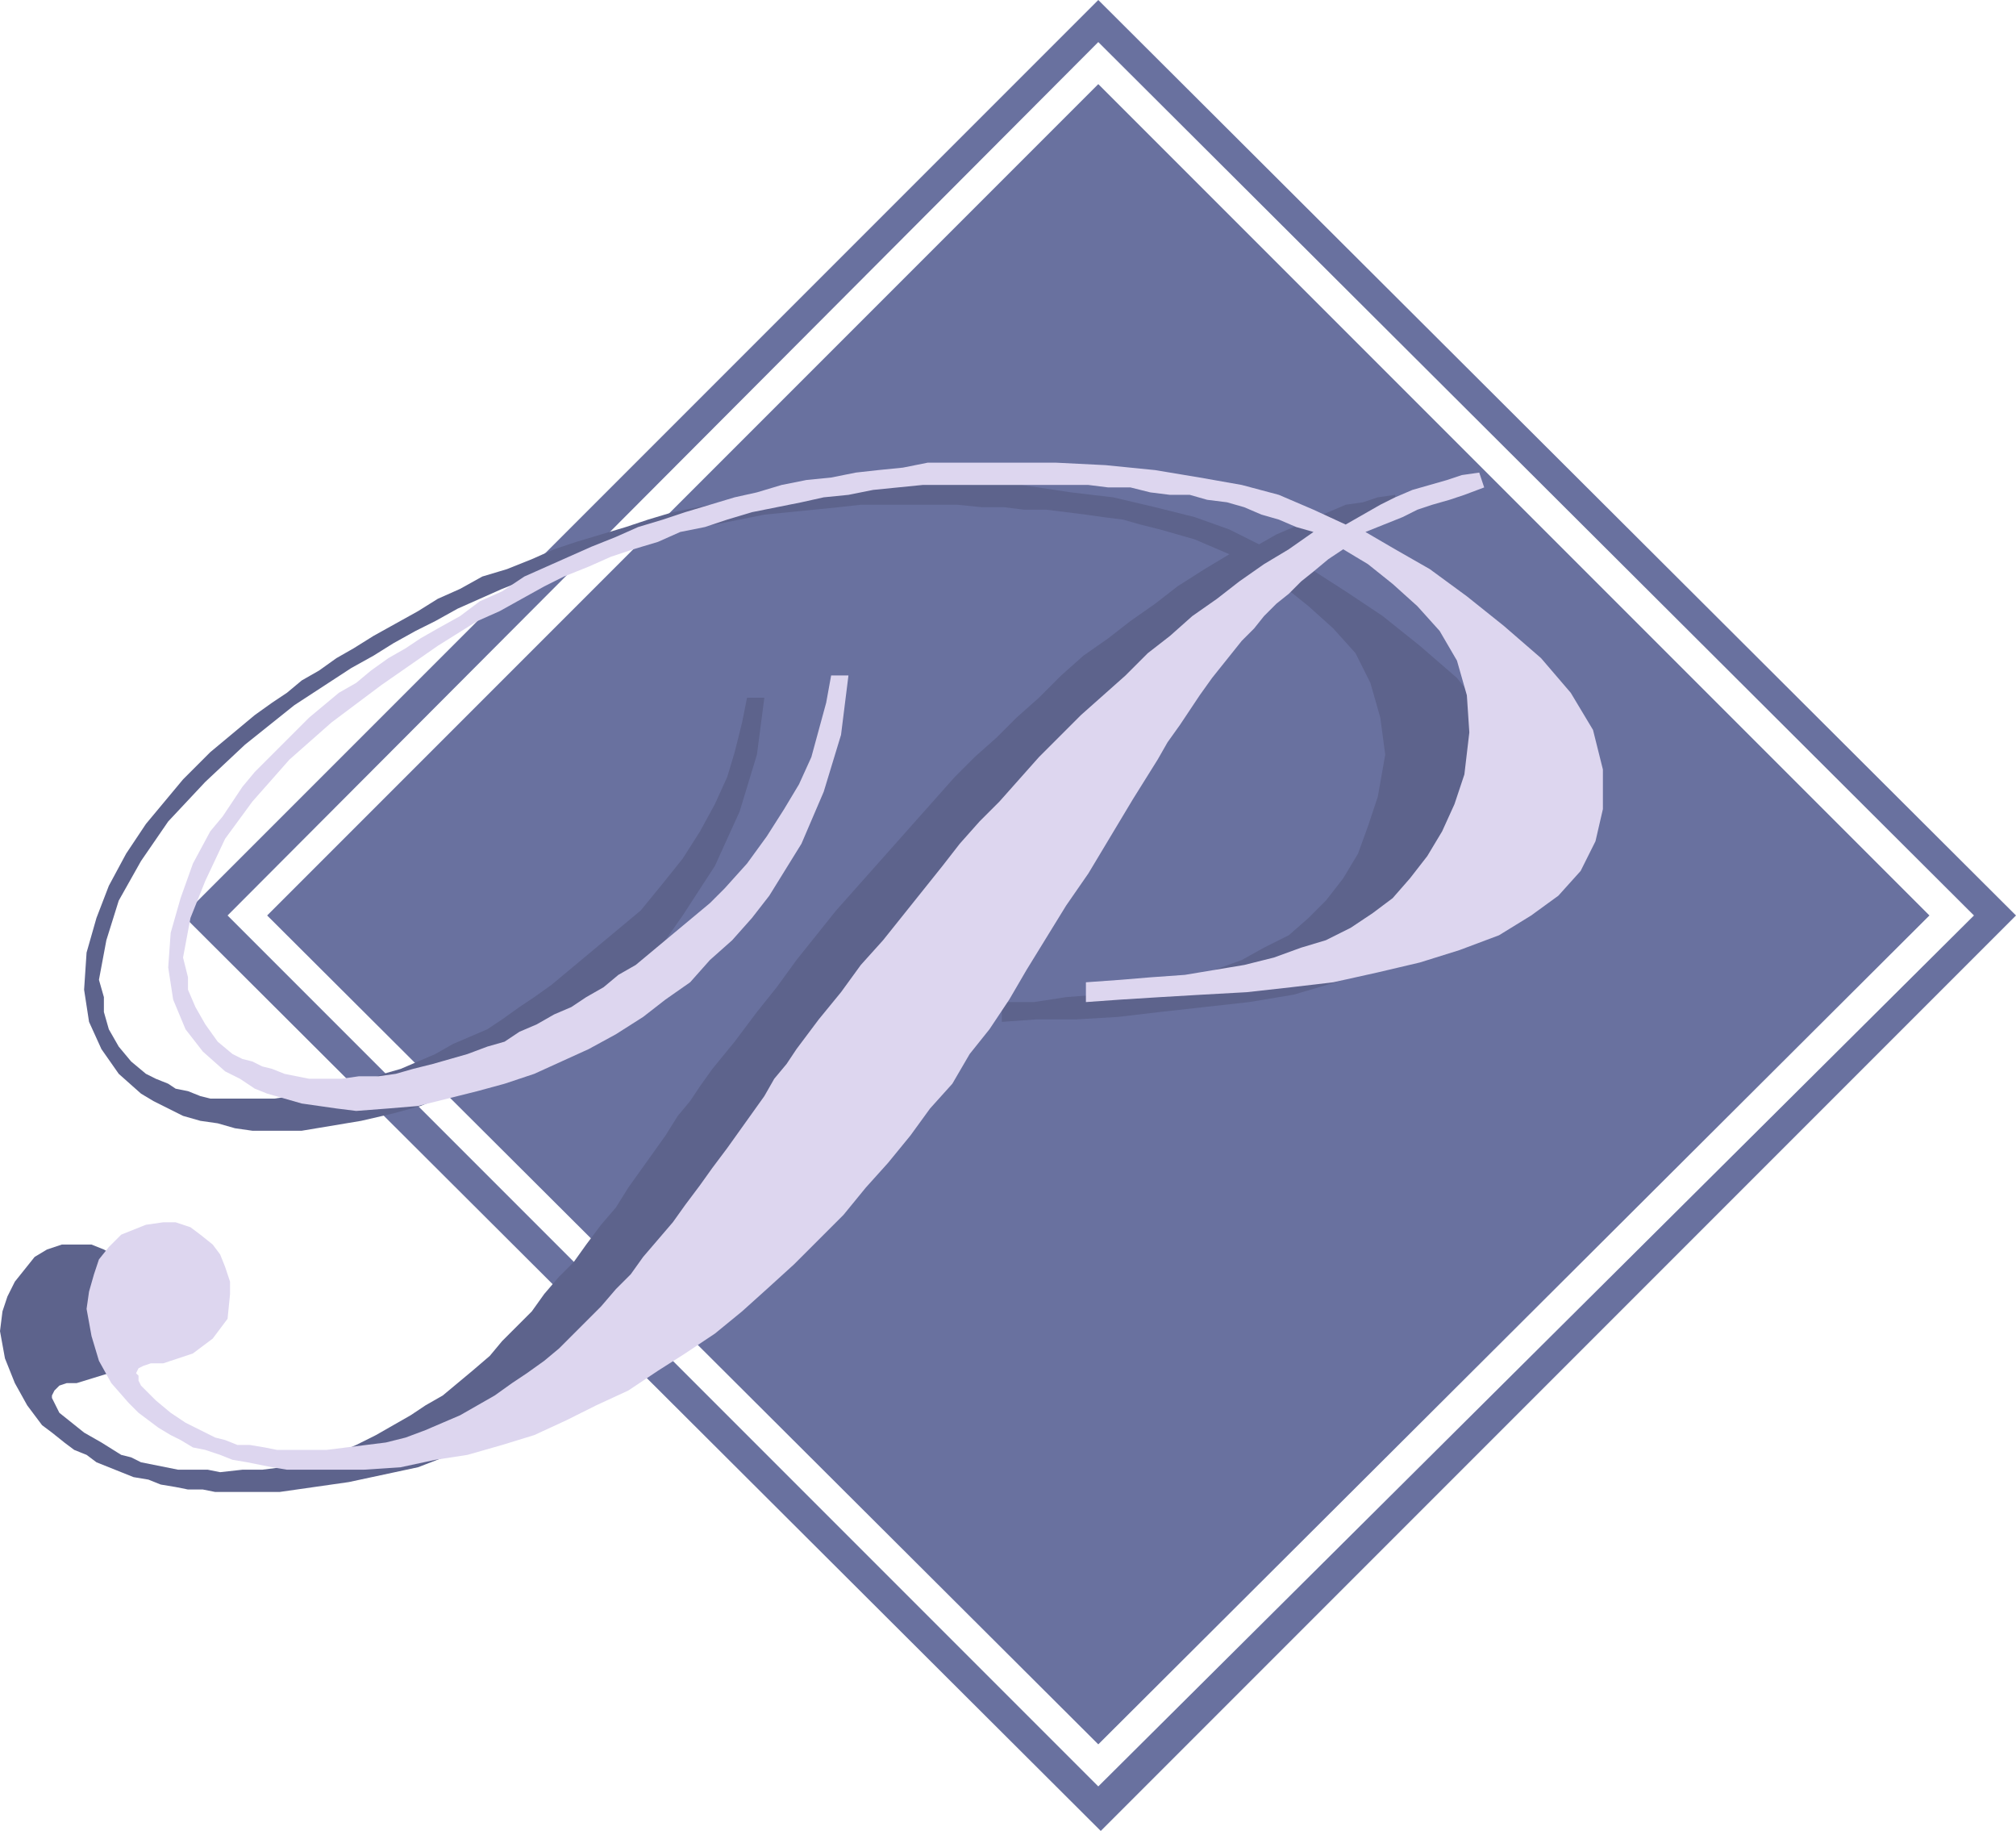
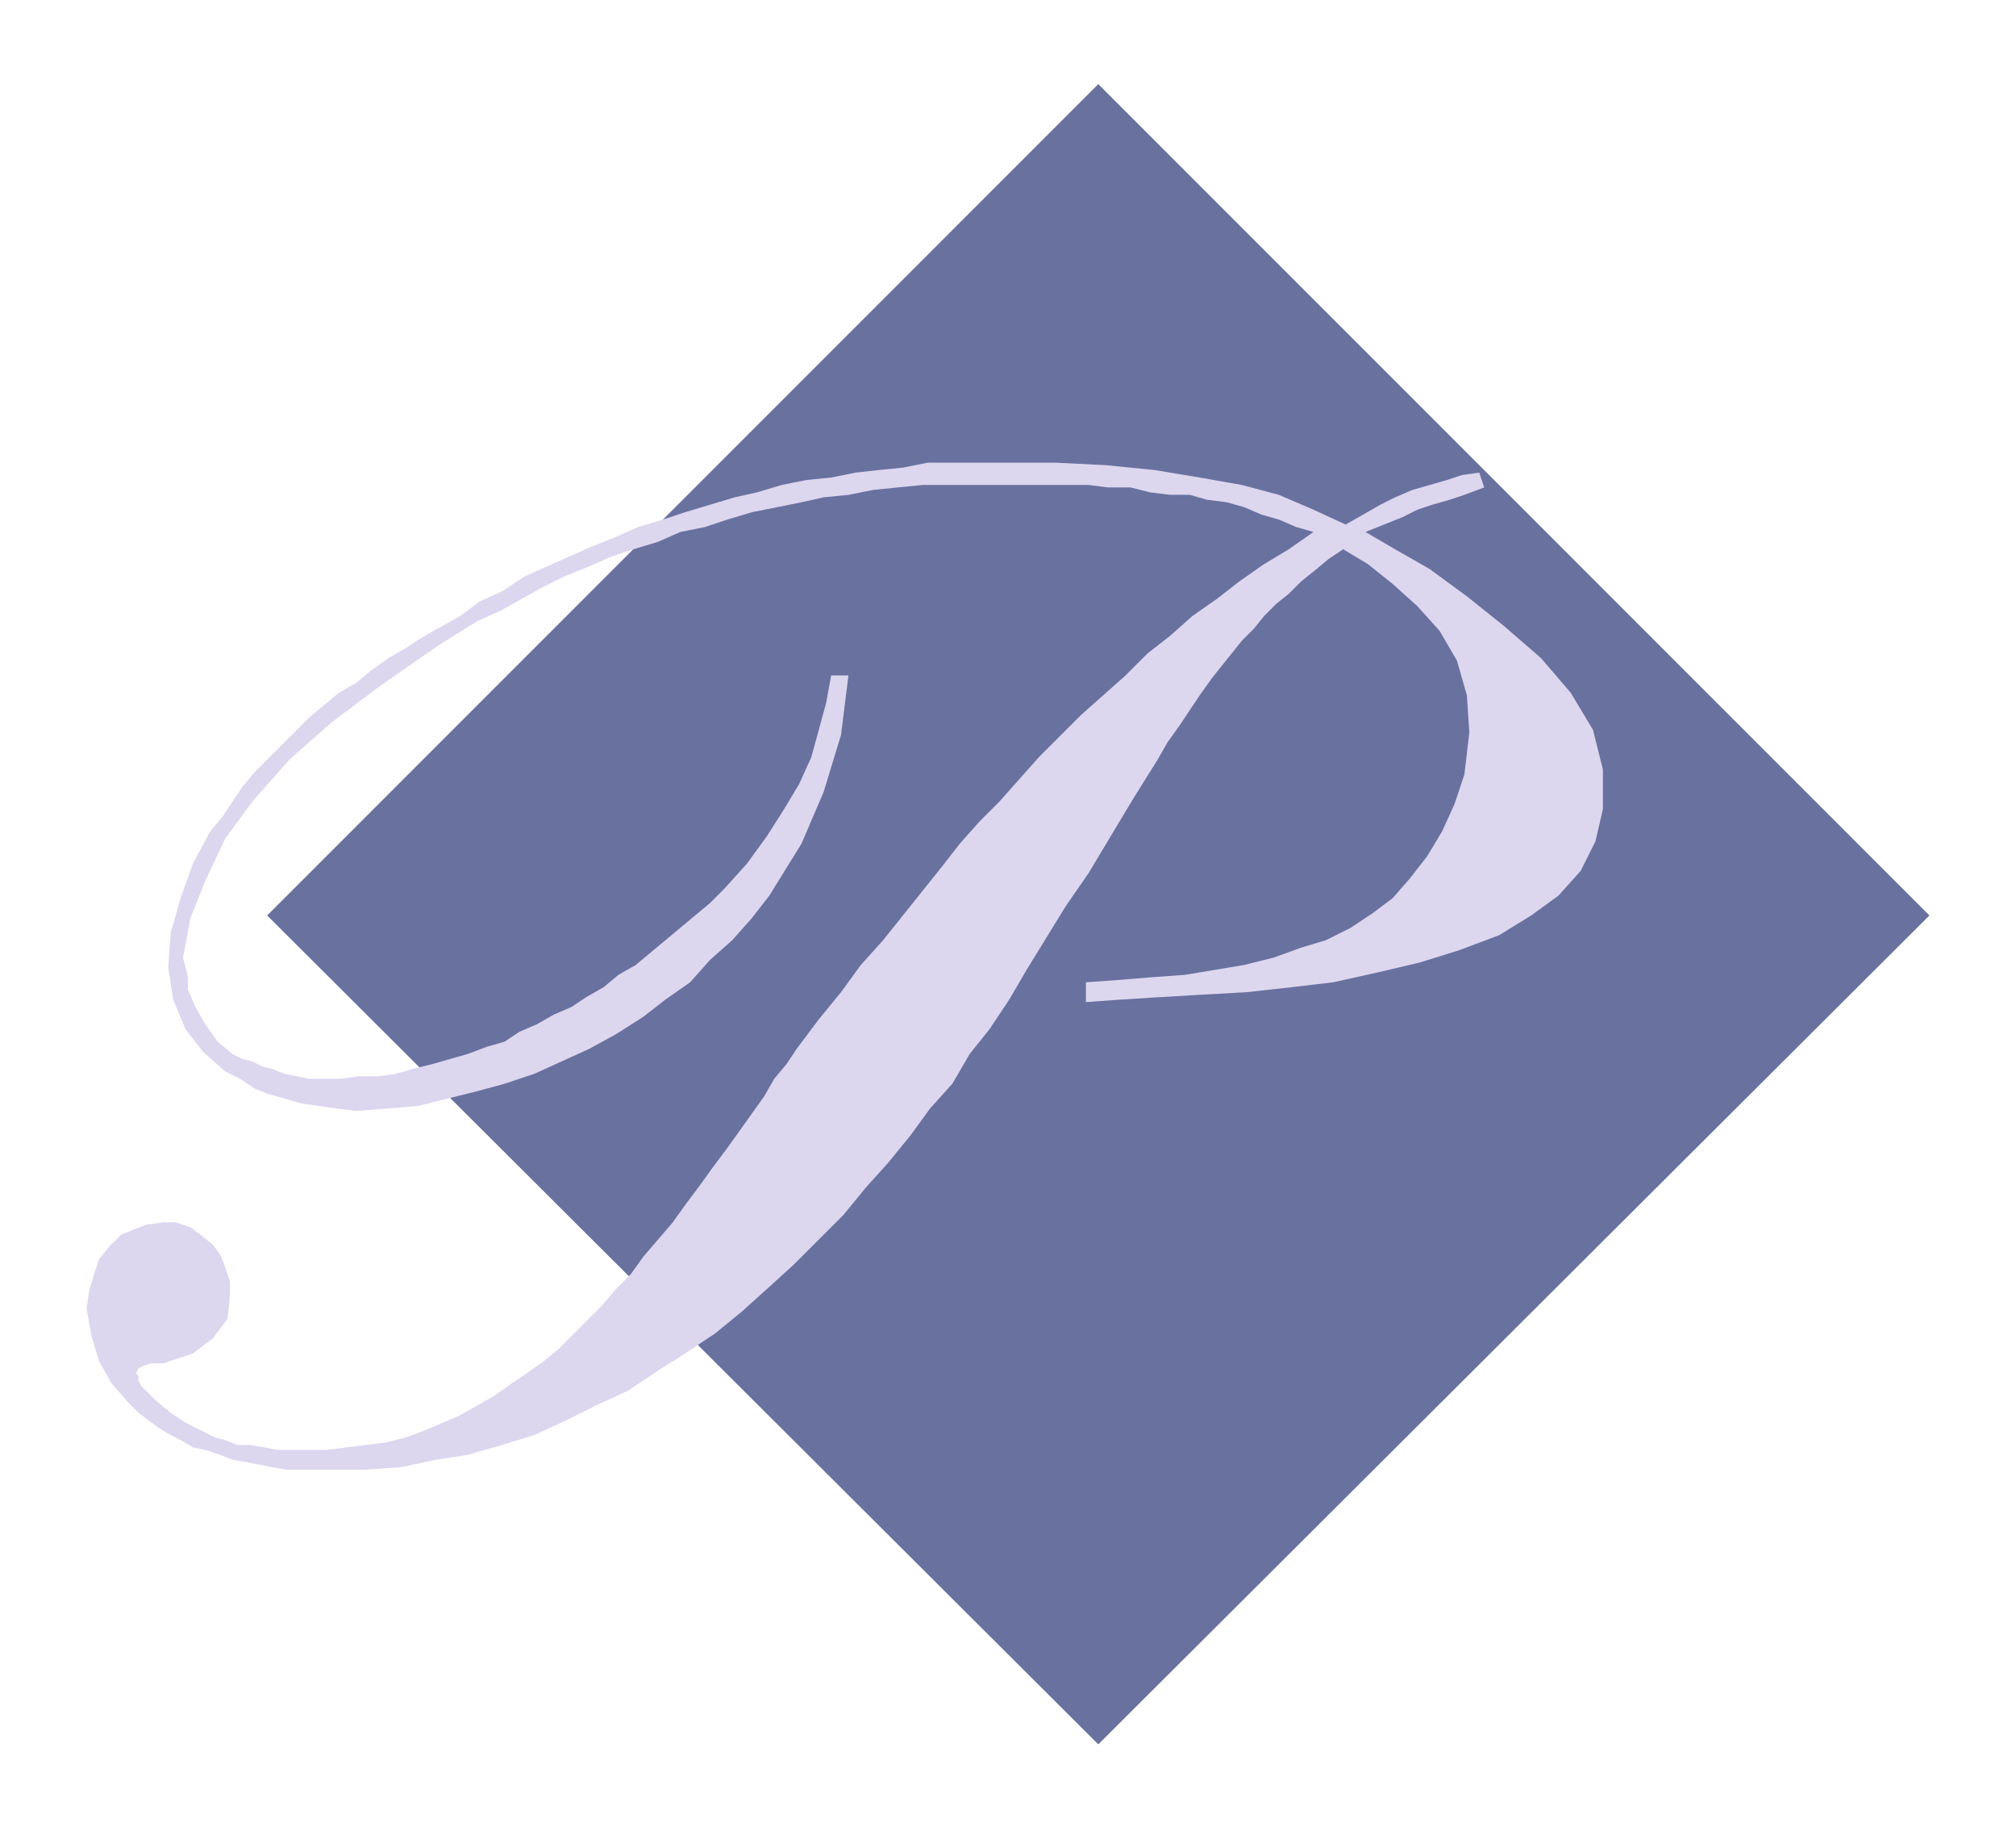
<svg xmlns="http://www.w3.org/2000/svg" width="611.25" height="555">
-   <path fill="#69719f" fill-rule="evenodd" d="M598.5 277.5 333 12.75 69 277.5l264 264 265.5-264h12.75L333.75 555 55.5 277.5 333 0l278.25 277.5H598.5" />
  <path fill="#69719f" fill-rule="evenodd" d="m81 277.5 252-252 252 252-252 251.25L81 277.5" />
-   <path fill="#5d638c" fill-rule="evenodd" d="M226.5 211.5h5.25l-2.25 17.25-5.25 17.25-7.5 16.5-9.75 15-5.25 7.5-6 6-6 6.75-13.5 12-7.5 5.25-7.5 4.5-16.5 9-8.25 3-9 3.75-8.25 2.25-9.75 2.25-18 3h-15l-5.25-.75-5.25-1.5-5.25-.75-5.25-1.5-9-4.5-3.75-2.25-6.75-6-5.25-7.5-3.75-8.25-1.5-9.75.75-11.25 3-10.5L33 268.5l5.25-9.75 6-9 11.25-13.5 8.25-8.25 13.5-11.25L82.5 213l4.5-3 4.5-3.75 5.25-3 5.25-3.75 5.25-3 6-3.75 13.5-7.5 6-3.75 6.75-3 6.75-3.75 7.5-2.25 7.5-3 6.75-3 6.75-2.25 15-4.5 6.75-2.25 7.5-2.25 22.5-4.5 6.75-.75 7.5-1.5 15-1.5h7.5l7.5-.75h7.5l16.5.75h15l15 2.25 12.75 1.5 12.75 3 12 3 10.5 3.75 9 4.5 5.25-3 21-9 5.25-.75 4.5-1.5L423 150l.75 4.5-5.25 1.5-5.25 2.25-13.5 4.5-4.5 2.25-3.75 1.5-3 1.5 9 4.5 10.5 6.75 11.25 7.5 11.25 9 11.25 9.75 9 11.25L457.5 228l3 12v11.25l-2.25 10.5-4.5 8.25-6.75 7.5-9 6-9.75 6L417 294l-12 3.75-12.75 3.75-13.5 2.25-27 3-12.75 1.5-12.75.75h-12l-10.5.75v-6h9.75l9.75-1.5 9.75-.75 9-.75 9.75-1.5 8.25-3 8.25-2.25 8.25-3 6.75-3.75 7.5-3.75 6-5.25L402 273l5.25-6.75 4.5-7.5 3-8.25 3-9 2.25-12.75-1.5-11.25-3-10.5-4.5-9-6.75-7.5-7.5-6.75-7.5-6-7.5-4.5-9 6-7.5 7.5-3.75 3-3.75 3.75-3 3.75-3.75 3-6 7.5-3.75 4.5-6 9-3.75 5.25-3 5.25-3.75 5.25-6.75 12-7.5 10.5-6 11.25-6.75 9.75-6 10.5-12 18-5.25 9-18 24.75-6 7.5-13.5 16.5-7.5 7.5-6.75 8.25-7.5 7.5-8.25 6.75-8.25 7.5-16.5 12-9 6-18 10.5-9.75 4.5-9 3.75-9.75 3.75-21 4.5-21 3h-19.5l-3.75-.75H57l-3.75-.75-4.5-.75-3.75-1.5-4.5-.75-11.25-4.5-3-2.25-3.75-1.5-3-2.25-3.75-3-3-2.25-4.5-6-3.75-6.75-3-7.5L0 403.5l.75-6 1.5-4.5 2.25-4.5 6-7.5 3.75-2.25 4.5-1.5h9l3.75 1.5 3.75 2.25 3 2.25 3 3.75 1.5 3 1.5 4.5v4.5l-.75 7.5-4.5 6-6 3.75-9.75 3h-3L18 420l-1.5 1.5-.75 1.5v.75l2.25 4.5 7.5 6 5.25 3 6 3.75 3 .75 3 1.5L54 445.5h9l3.75.75 6.75-.75h6l6-.75 6-1.5 5.25-1.5 6-1.5L108 438l6-3 10.5-6 4.5-3 5.25-3 9-7.5 5.25-4.5 3.75-4.5 9-9 3.75-5.25 4.5-5.25 4.5-4.5 3.75-5.25 4.5-6 4.5-5.25 3.75-6 11.25-15.75 3.75-6 3.75-4.5 3-4.5L216 324l6.75-8.25 6.75-9 6-7.5 6-8.25 12-15 36-40.5 6-6 6.75-6 6-6 6.75-6 6.75-6.75 6.75-6 7.5-5.25 6.75-5.25 7.5-5.25 6.75-5.25 8.25-5.25 7.5-4.5-10.5-4.5-10.5-3-6-1.5-5.25-1.5-6-.75-5.25-.75-12-1.5h-6.75l-6-.75h-6.75l-7.5-.75H261l-6.75.75-22.5 2.25-15 3-7.5.75-7.5 2.25-6.75 1.5-15 4.5-6.75 2.25-6.75 3-6.75 2.25-7.5 3-13.5 6-6.75 3.75-6 3-6.75 3.75-6 3.75-6.75 3.75-17.25 11.25-15 12-12 11.25L51 249l-8.25 12L36 273l-3.75 12L30 297l1.5 5.25v4.5L33 312l3 5.25 3.75 4.5 4.5 3.75 3 1.5 3.75 1.5 2.25 1.5 3.75.75 3.75 1.5 3 .75h19.5l10.5-1.5 6-.75 10.5-3 6-2.25 5.25-1.5 10.5-4.5 5.25-3 10.5-4.5 4.5-3 5.25-3.75 4.5-3 5.25-3.75 27-22.5 6.75-8.25 6-7.5 5.25-8.25 4.5-8.25 3.75-8.25 2.25-7.5 2.25-9 1.5-7.5" />
  <path fill="#ddd6ef" fill-rule="evenodd" d="M252 204.75h5.25l-2.25 18-5.25 17.25-6.75 15.75-9.75 15.75-5.25 6.75-6 6.75-6.75 6-6 6.75-7.5 5.25-6.75 5.25-8.25 5.25-8.25 4.5-16.5 7.5-9 3-8.25 2.25-18 4.5-9 .75-9.75.75-6-.75-10.5-1.5-10.5-3-3.75-1.5-4.5-3-4.5-2.25-6.75-6-5.25-6.75-3.75-9-1.5-9.75.75-10.5 3-10.5 3.75-10.5 5.25-9.75 3.75-4.5 6-9 3.75-4.5 16.5-16.5 9-7.5 5.25-3 4.5-3.75 5.25-3.75 5.25-3 4.5-3 5.25-3 6.75-3.75 6-4.5 6.75-3 6.75-4.5 20.25-9 7.5-3 6.75-3 7.5-2.25 6.75-2.25 15-4.5 6.75-1.5L237 147l7.5-1.5 7.5-.75 7.5-1.5 6.75-.75 7.5-.75 7.5-1.5h39l15 .75 15 1.5 13.5 2.25L376.5 147l11.25 3 10.5 4.5L408 159l10.5-6 4.5-2.25 5.25-2.25 10.5-3 4.5-1.5 5.25-.75 1.5 4.5-6 2.25-4.5 1.5-5.25 1.5-4.5 1.5-4.5 2.25-11.25 4.5 9 5.25 10.5 6 11.25 8.25 11.25 9 11.25 9.75 9 10.5 6.75 11.25 3 12v12l-2.25 9.75-4.5 9-6.75 7.5-8.25 6-9.75 6-12 4.5-12 3.75-12.75 3-13.5 3-12.75 1.5-13.5 1.5-13.5.75-12.75.75-12 .75-10.5.75v-6l10.5-.75 9-.75 10.5-.75 18-3 9-2.25 8.25-3L402 285l7.5-3.75 6.75-4.5 6-4.5 5.25-6 5.25-6.75 4.5-7.5 3.75-8.25 3-9 1.5-12.75-.75-11.25-3-10.5-5.25-9-6.75-7.5-7.5-6.75-7.5-6-7.5-4.5-4.5 3-4.5 3.75-3.75 3-3.75 3.75-3.75 3-3.75 3.75-3 3.75-3.75 3.75-9 11.25-3.75 5.25-6 9L354 225l-3 5.25-7.5 12-13.5 22.5-6.75 9.75-12 19.5-5.25 9-6 9-6 7.5-5.25 9L282 336l-6 8.25-6.75 8.25-6.75 7.5-6.75 8.25-15 15-8.25 7.5-7.5 6.75-8.25 6.75-9 6-8.25 5.25-9 6-9.75 4.5-9 4.5L162 435l-9.75 3-10.5 3-9.75 1.5-10.5 2.25-11.25.75H87l-4.5-.75-7.5-1.5-4.5-.75-3.75-1.5-4.5-1.5-3.75-.75-3.75-2.25-3-1.5-3.75-2.25-6-4.5-3-3-5.25-6L30 412.5l-2.25-7.5-1.5-8.25.75-5.25 1.5-5.25 1.5-4.5 3-3.75 3.75-3.75 7.5-3 5.25-.75h3.75l4.5 1.5 3 2.25 3.75 3 2.25 3 1.5 3.75 1.5 4.5v3.75l-.75 7.5-4.5 6-6 4.5-9 3h-3.75l-2.25.75-1.5.75-.75 1.5.75.75v1.5l.75 1.5 4.5 4.5 4.5 3.75 4.5 3 9 4.5 3 .75L72 438h3.75l4.5.75 3.75.75h15l18-2.25 6-1.5 6-2.25 10.5-4.5 10.5-6 5.25-3.75 4.5-3 5.25-3.75 4.5-3.75L182.25 396l4.5-5.25 4.5-4.5L195 381l9-10.5 3.75-5.25 4.5-6L216 354l4.5-6 11.25-15.75 3-5.25 3.75-4.5 3-4.5 6.75-9 6.75-8.25 6-8.25 6.75-7.5 18-22.5 5.25-6.75 6-6.75 6-6 12-13.5 12.75-12.75 13.5-12L348 198l6.75-5.25 6.75-6 7.5-5.25 6.75-5.25 7.5-5.25 7.5-4.5 7.5-5.25-5.25-1.5-5.25-2.25-5.25-1.5-5.25-2.25-5.25-1.5-6-.75-5.25-1.5h-6l-6-.75-6-1.5H336l-6-.75h-50.25l-15 1.5-7.5 1.5-7.5.75-6.75 1.5-15 3-7.5 2.25-6.75 2.25-7.5 1.5-6.75 3-7.5 2.25-6.75 2.25-6.75 3-7.5 3-6 3-13.5 7.5-6.75 3-12 7.5-17.25 12-15 11.25-12.75 11.25L76.5 243l-8.25 11.25-6 12.75-4.5 11.25-2.25 12 1.5 6V300l2.25 5.25 3 5.25 3.75 5.25 4.5 3.75 3 1.5 3 .75 3 1.5 3 .75 3.75 1.5 7.5 1.5h9.75l5.25-.75h6l5.25-.75 5.25-1.5 6-1.5 10.5-3 6-2.25 5.25-1.5 4.5-3 5.25-2.25 5.25-3 5.25-2.25 4.5-3 5.25-3 4.5-3.75 5.25-3 22.5-18.75 4.5-4.5 6.75-7.5 6-8.25 5.25-8.25 4.5-7.5 3.75-8.25 4.5-16.5 1.5-8.25" />
</svg>